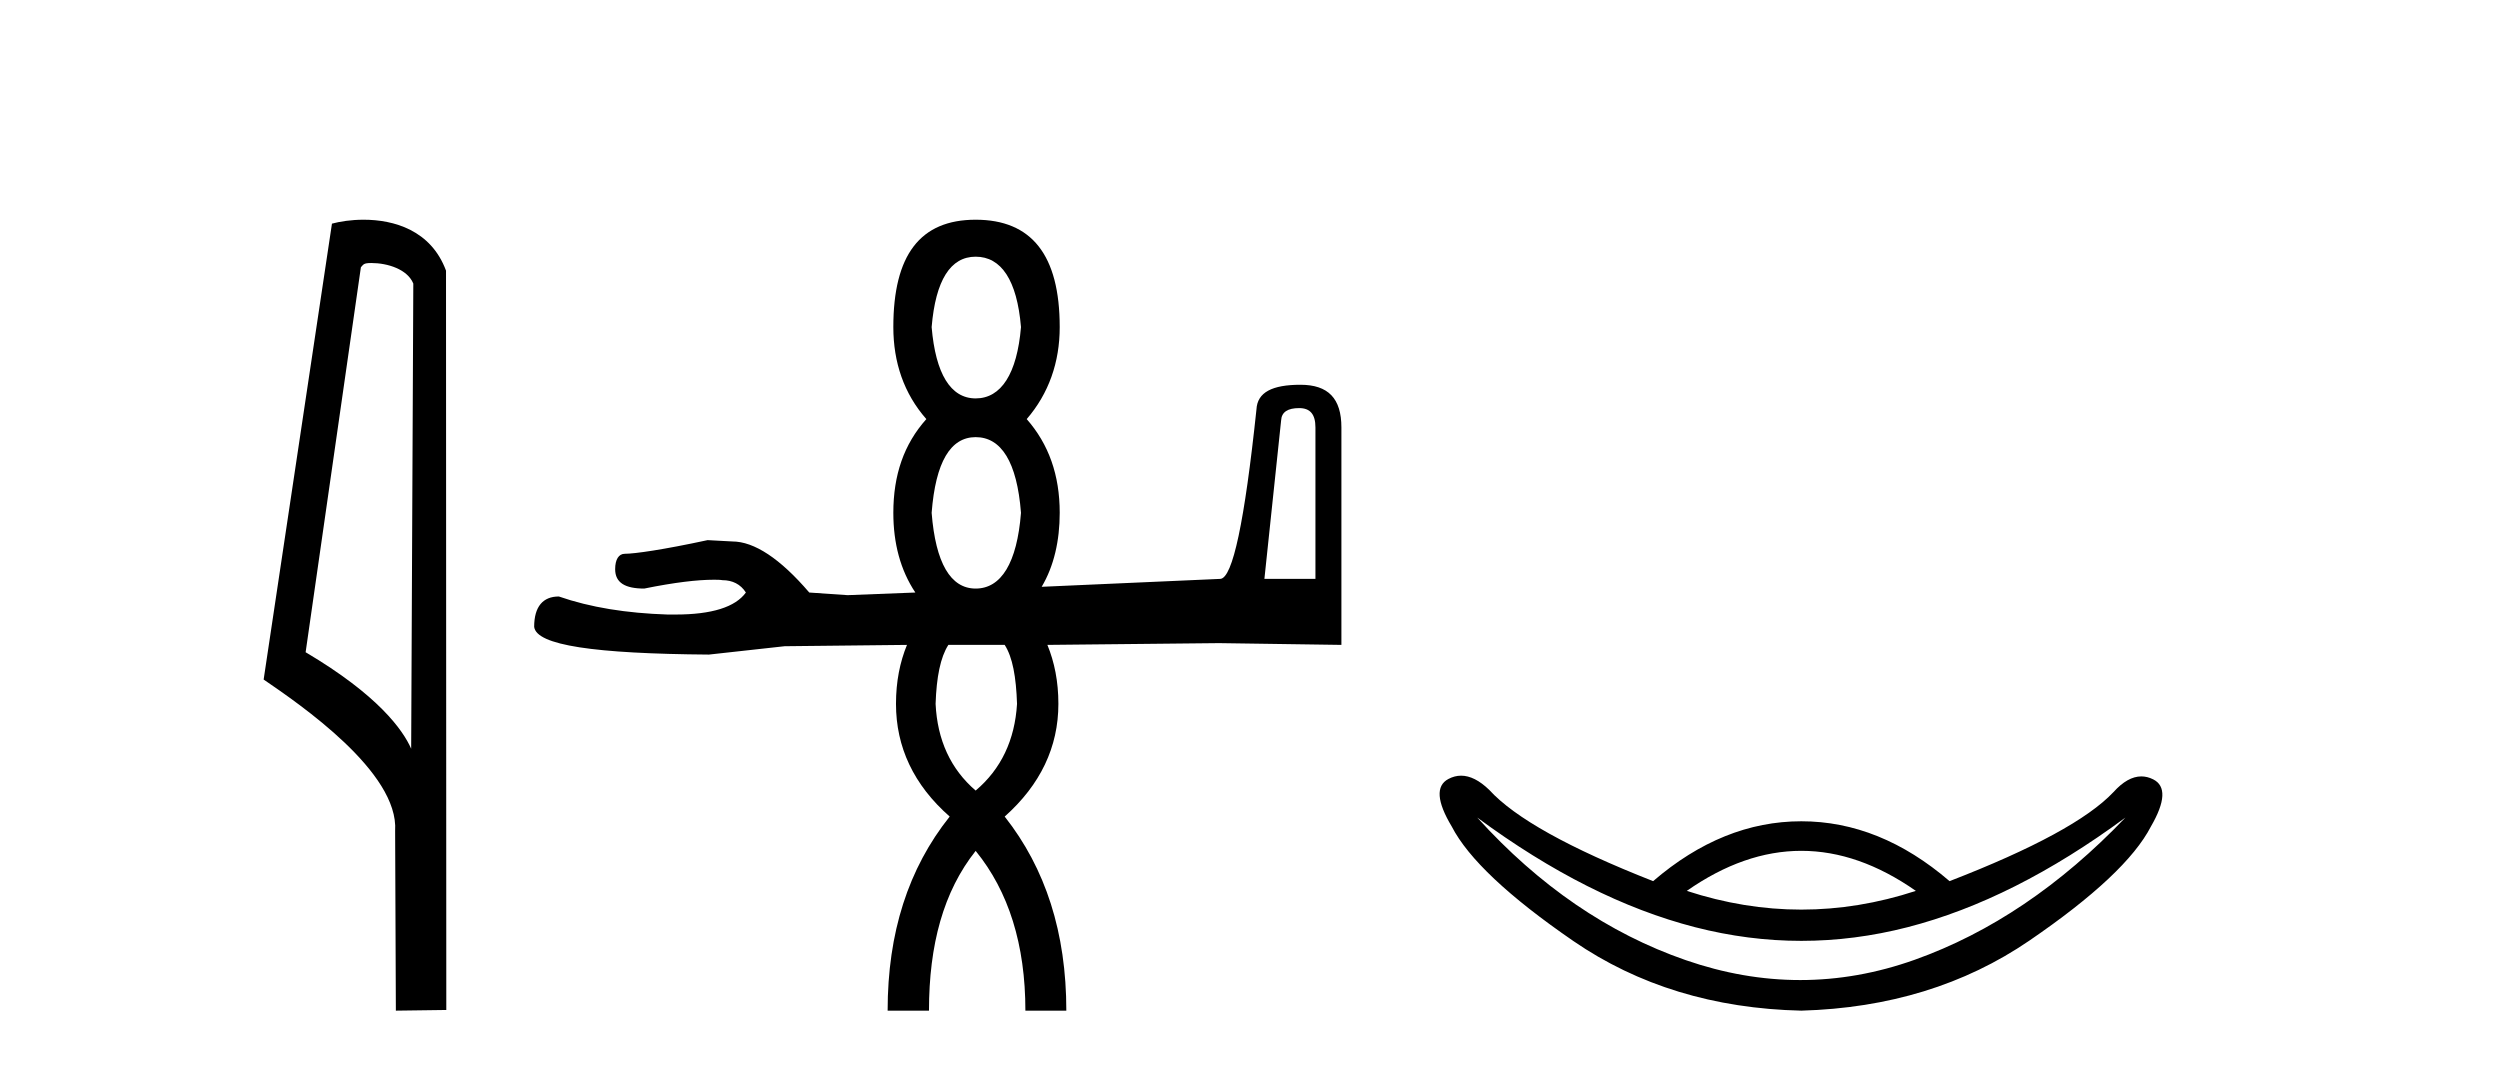
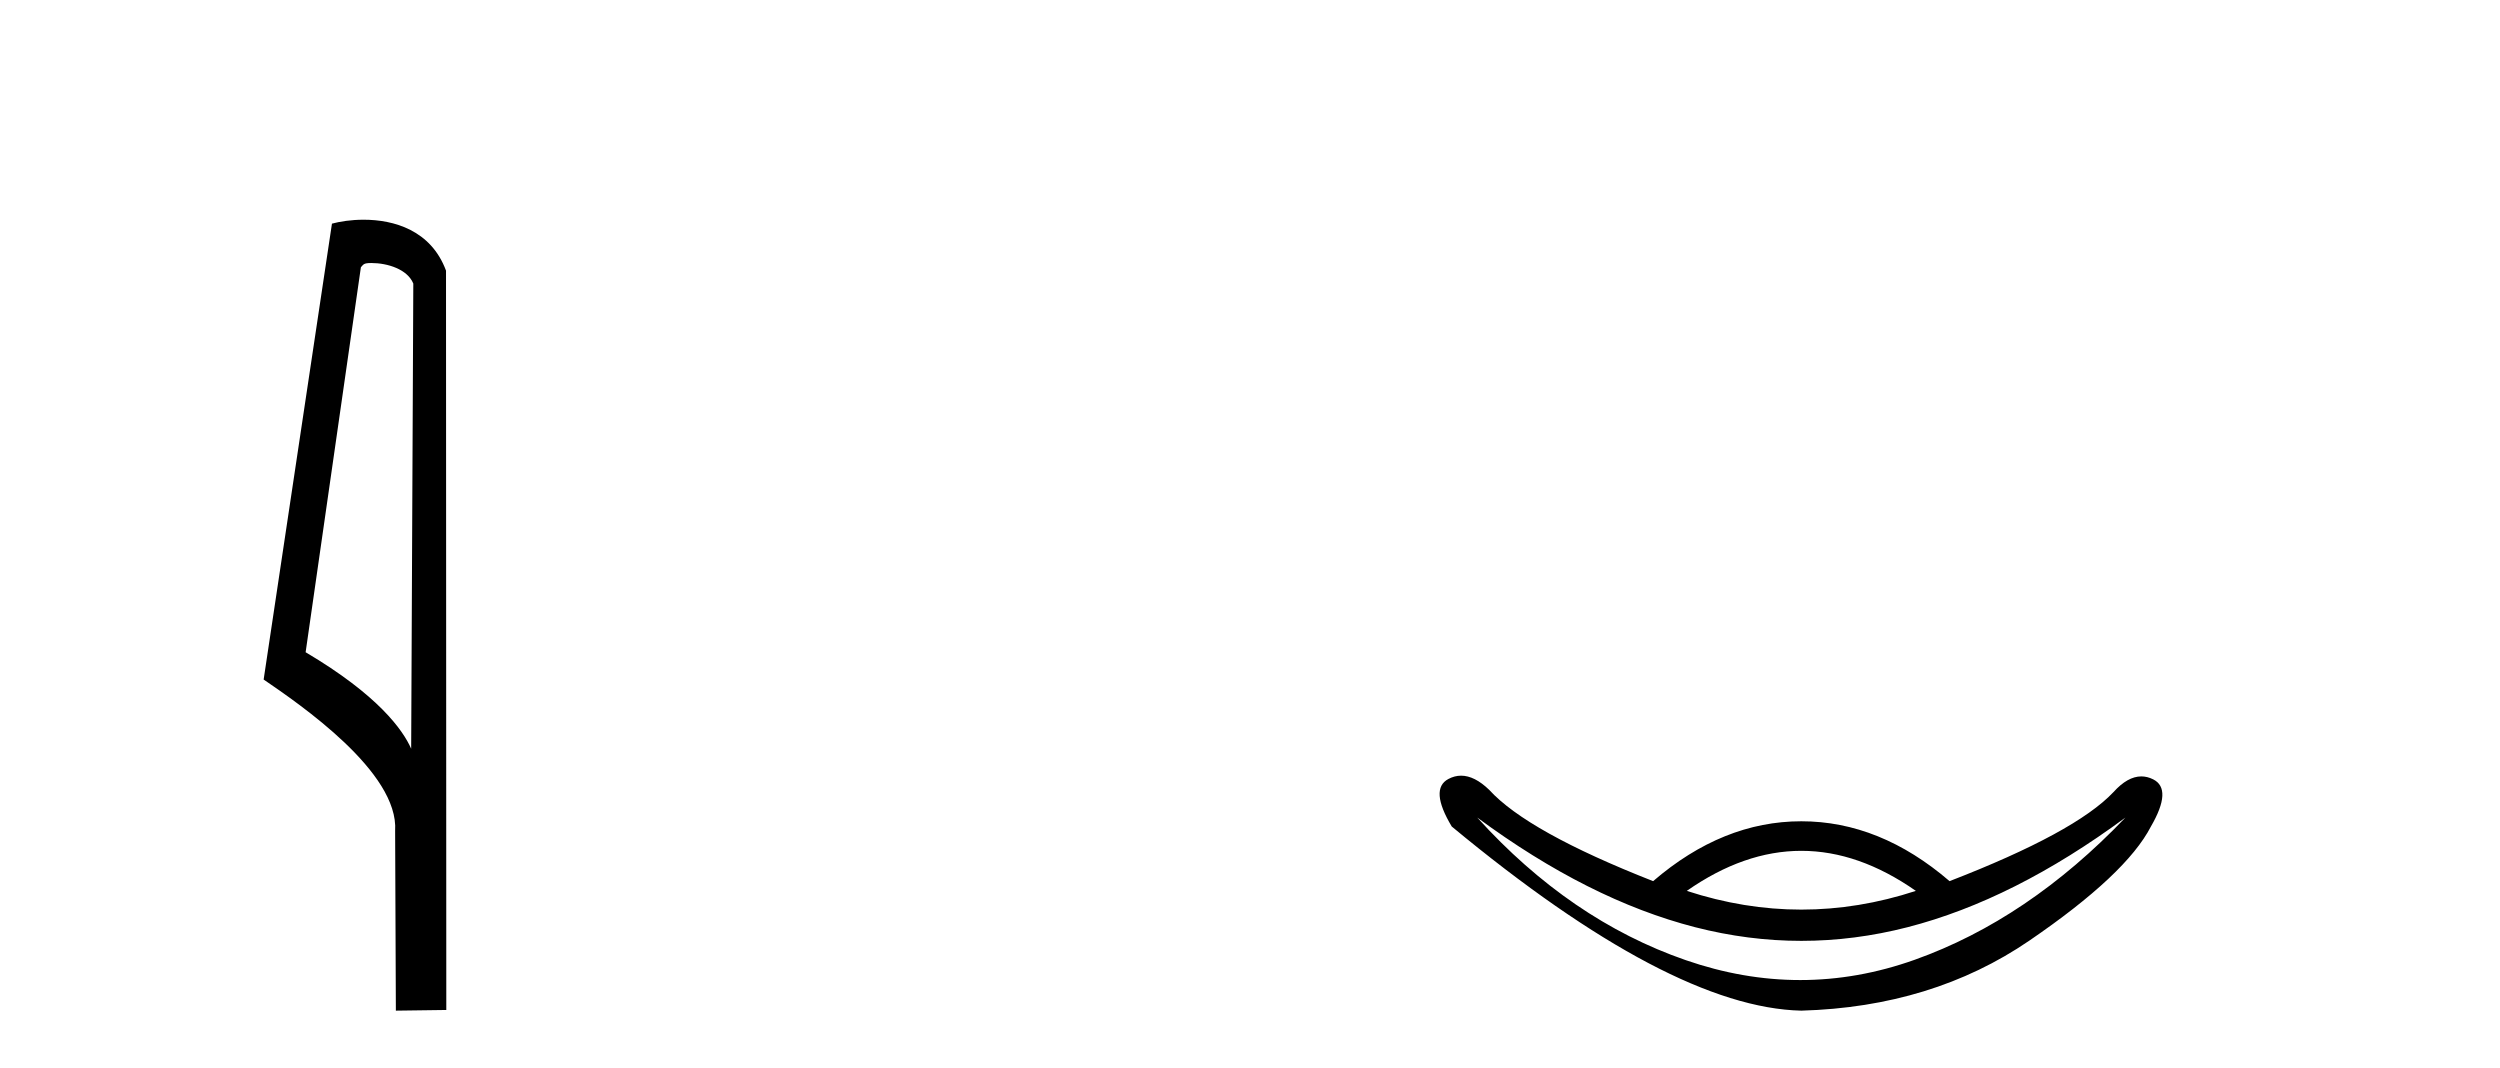
<svg xmlns="http://www.w3.org/2000/svg" width="96.0" height="41.0">
  <path d="M 14.259 10.1 C 14.884 10.1 15.648 10.34 15.871 10.89 L 15.789 28.751 L 15.789 28.751 C 15.473 28.034 14.531 26.699 11.736 25.046 L 13.858 10.263 C 13.958 10.157 13.955 10.1 14.259 10.1 ZM 15.789 28.751 L 15.789 28.751 C 15.789 28.751 15.789 28.751 15.789 28.751 L 15.789 28.751 L 15.789 28.751 ZM 13.962 8.437 C 13.484 8.437 13.053 8.505 12.747 8.588 L 10.124 26.094 C 11.512 27.044 15.325 29.648 15.173 31.91 L 15.201 38.809 L 17.138 38.783 L 17.127 10.393 C 16.551 8.837 15.12 8.437 13.962 8.437 Z" style="fill:#000000;stroke:none" />
-   <path d="M 37.465 9.857 C 38.445 9.857 39.054 10.752 39.206 12.561 C 39.054 14.352 38.445 15.299 37.465 15.299 C 36.502 15.299 35.927 14.352 35.775 12.561 C 35.927 10.752 36.502 9.857 37.465 9.857 ZM 49.888 15.671 C 50.31 15.671 50.513 15.907 50.513 16.414 L 50.513 22.229 L 48.553 22.229 L 49.195 16.144 C 49.212 15.823 49.448 15.671 49.888 15.671 ZM 37.465 16.786 C 38.445 16.786 39.054 17.733 39.206 19.693 C 39.054 21.62 38.445 22.601 37.465 22.601 C 36.502 22.601 35.927 21.62 35.775 19.693 C 35.927 17.733 36.502 16.786 37.465 16.786 ZM 38.58 24.764 C 38.885 25.237 39.02 25.998 39.054 27.029 C 38.969 28.415 38.445 29.53 37.465 30.358 C 36.502 29.53 35.994 28.415 35.927 27.029 C 35.961 25.998 36.113 25.237 36.417 24.764 ZM 37.465 8.437 C 35.335 8.437 34.304 9.789 34.304 12.561 C 34.304 13.913 34.71 15.113 35.572 16.093 C 34.71 17.057 34.304 18.24 34.304 19.693 C 34.304 20.86 34.575 21.891 35.149 22.753 L 32.547 22.854 L 31.076 22.753 C 29.961 21.451 28.963 20.792 28.118 20.792 C 27.814 20.775 27.51 20.758 27.172 20.741 C 25.448 21.113 24.366 21.265 23.994 21.265 C 23.758 21.265 23.622 21.485 23.622 21.857 C 23.622 22.381 24.011 22.601 24.738 22.601 C 25.904 22.364 26.783 22.262 27.408 22.262 C 27.527 22.262 27.645 22.262 27.746 22.279 C 28.118 22.279 28.439 22.431 28.642 22.753 C 28.237 23.31 27.341 23.598 25.938 23.598 L 25.634 23.598 C 24.062 23.547 22.676 23.327 21.459 22.905 C 20.85 22.905 20.512 23.293 20.512 24.071 C 20.597 24.781 22.828 25.102 27.222 25.136 L 30.13 24.815 L 34.828 24.764 L 34.828 24.764 C 34.558 25.423 34.406 26.167 34.406 27.029 C 34.406 28.685 35.082 30.139 36.468 31.356 C 34.879 33.35 34.085 35.818 34.085 38.809 L 35.673 38.809 C 35.673 36.274 36.231 34.229 37.465 32.674 C 38.733 34.229 39.375 36.274 39.375 38.809 L 40.947 38.809 C 40.947 35.818 40.152 33.35 38.58 31.356 C 39.949 30.139 40.642 28.685 40.642 27.029 C 40.642 26.167 40.49 25.423 40.22 24.764 L 46.812 24.696 L 51.51 24.764 L 51.51 16.414 C 51.51 15.299 51.003 14.775 49.938 14.775 C 48.857 14.775 48.282 15.062 48.248 15.721 C 47.792 20.031 47.336 22.195 46.862 22.229 L 40 22.533 C 40.473 21.739 40.693 20.758 40.693 19.693 C 40.693 18.24 40.271 17.057 39.426 16.093 C 40.271 15.113 40.693 13.913 40.693 12.561 C 40.693 9.789 39.611 8.437 37.465 8.437 Z" style="fill:#000000;stroke:none" />
-   <path d="M 69.171 34.929 Q 66.972 34.929 64.773 34.21 Q 66.972 32.672 69.171 32.672 Q 71.37 32.672 73.569 34.21 Q 71.37 34.929 69.171 34.929 ZM 69.129 37.634 Q 66.94 37.634 64.73 36.869 Q 60.289 35.331 56.725 31.393 Q 61.008 34.555 65.09 35.604 Q 67.13 36.129 69.171 36.129 Q 71.212 36.129 73.253 35.604 Q 77.335 34.555 81.618 31.393 Q 77.881 35.302 73.526 36.855 Q 71.339 37.634 69.129 37.634 ZM 69.171 38.809 Q 74.202 38.666 77.924 36.122 Q 81.647 33.578 82.595 31.738 Q 83.429 30.301 82.682 29.927 Q 82.456 29.814 82.227 29.814 Q 81.7 29.814 81.158 30.416 Q 79.692 31.968 74.863 33.836 Q 72.19 31.537 69.171 31.537 Q 66.153 31.537 63.48 33.836 Q 58.651 31.939 57.185 30.33 Q 56.622 29.786 56.106 29.786 Q 55.856 29.786 55.618 29.913 Q 54.885 30.301 55.747 31.738 Q 56.696 33.578 60.418 36.136 Q 64.141 38.694 69.171 38.809 Z" style="fill:#000000;stroke:none" />
+   <path d="M 69.171 34.929 Q 66.972 34.929 64.773 34.21 Q 66.972 32.672 69.171 32.672 Q 71.37 32.672 73.569 34.21 Q 71.37 34.929 69.171 34.929 ZM 69.129 37.634 Q 66.94 37.634 64.73 36.869 Q 60.289 35.331 56.725 31.393 Q 61.008 34.555 65.09 35.604 Q 67.13 36.129 69.171 36.129 Q 71.212 36.129 73.253 35.604 Q 77.335 34.555 81.618 31.393 Q 77.881 35.302 73.526 36.855 Q 71.339 37.634 69.129 37.634 ZM 69.171 38.809 Q 74.202 38.666 77.924 36.122 Q 81.647 33.578 82.595 31.738 Q 83.429 30.301 82.682 29.927 Q 82.456 29.814 82.227 29.814 Q 81.7 29.814 81.158 30.416 Q 79.692 31.968 74.863 33.836 Q 72.19 31.537 69.171 31.537 Q 66.153 31.537 63.48 33.836 Q 58.651 31.939 57.185 30.33 Q 56.622 29.786 56.106 29.786 Q 55.856 29.786 55.618 29.913 Q 54.885 30.301 55.747 31.738 Q 64.141 38.694 69.171 38.809 Z" style="fill:#000000;stroke:none" />
</svg>